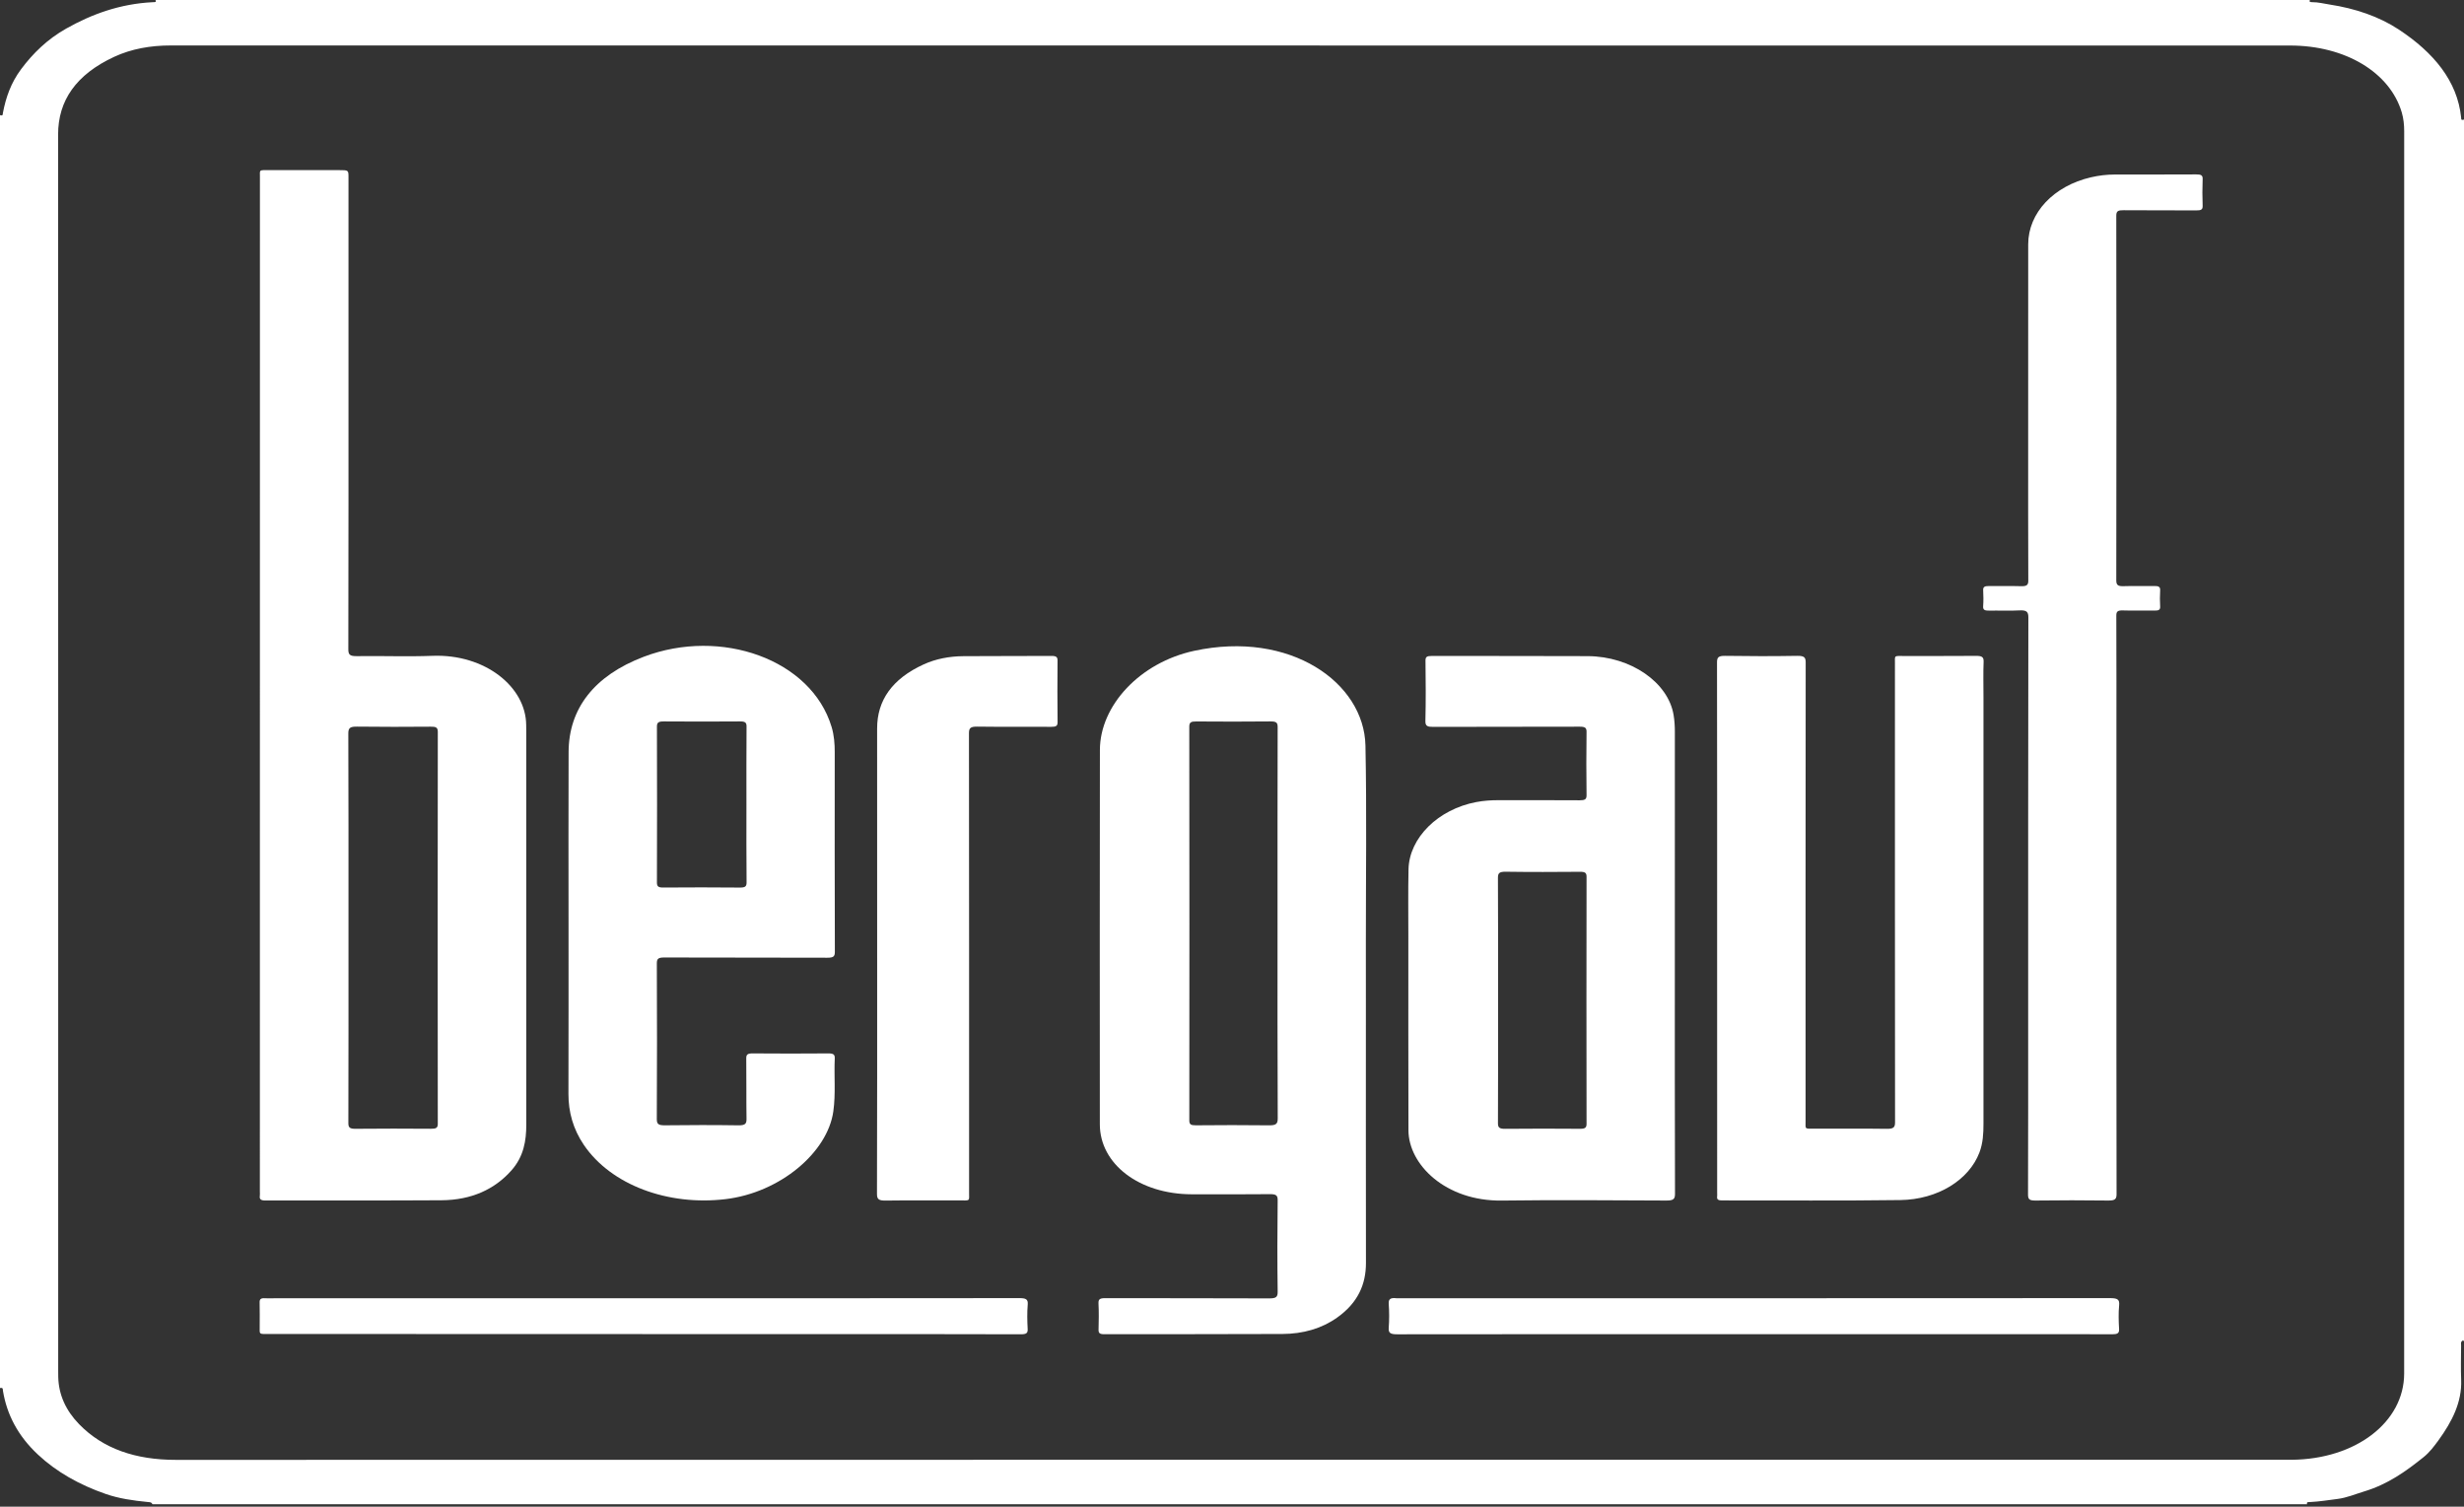
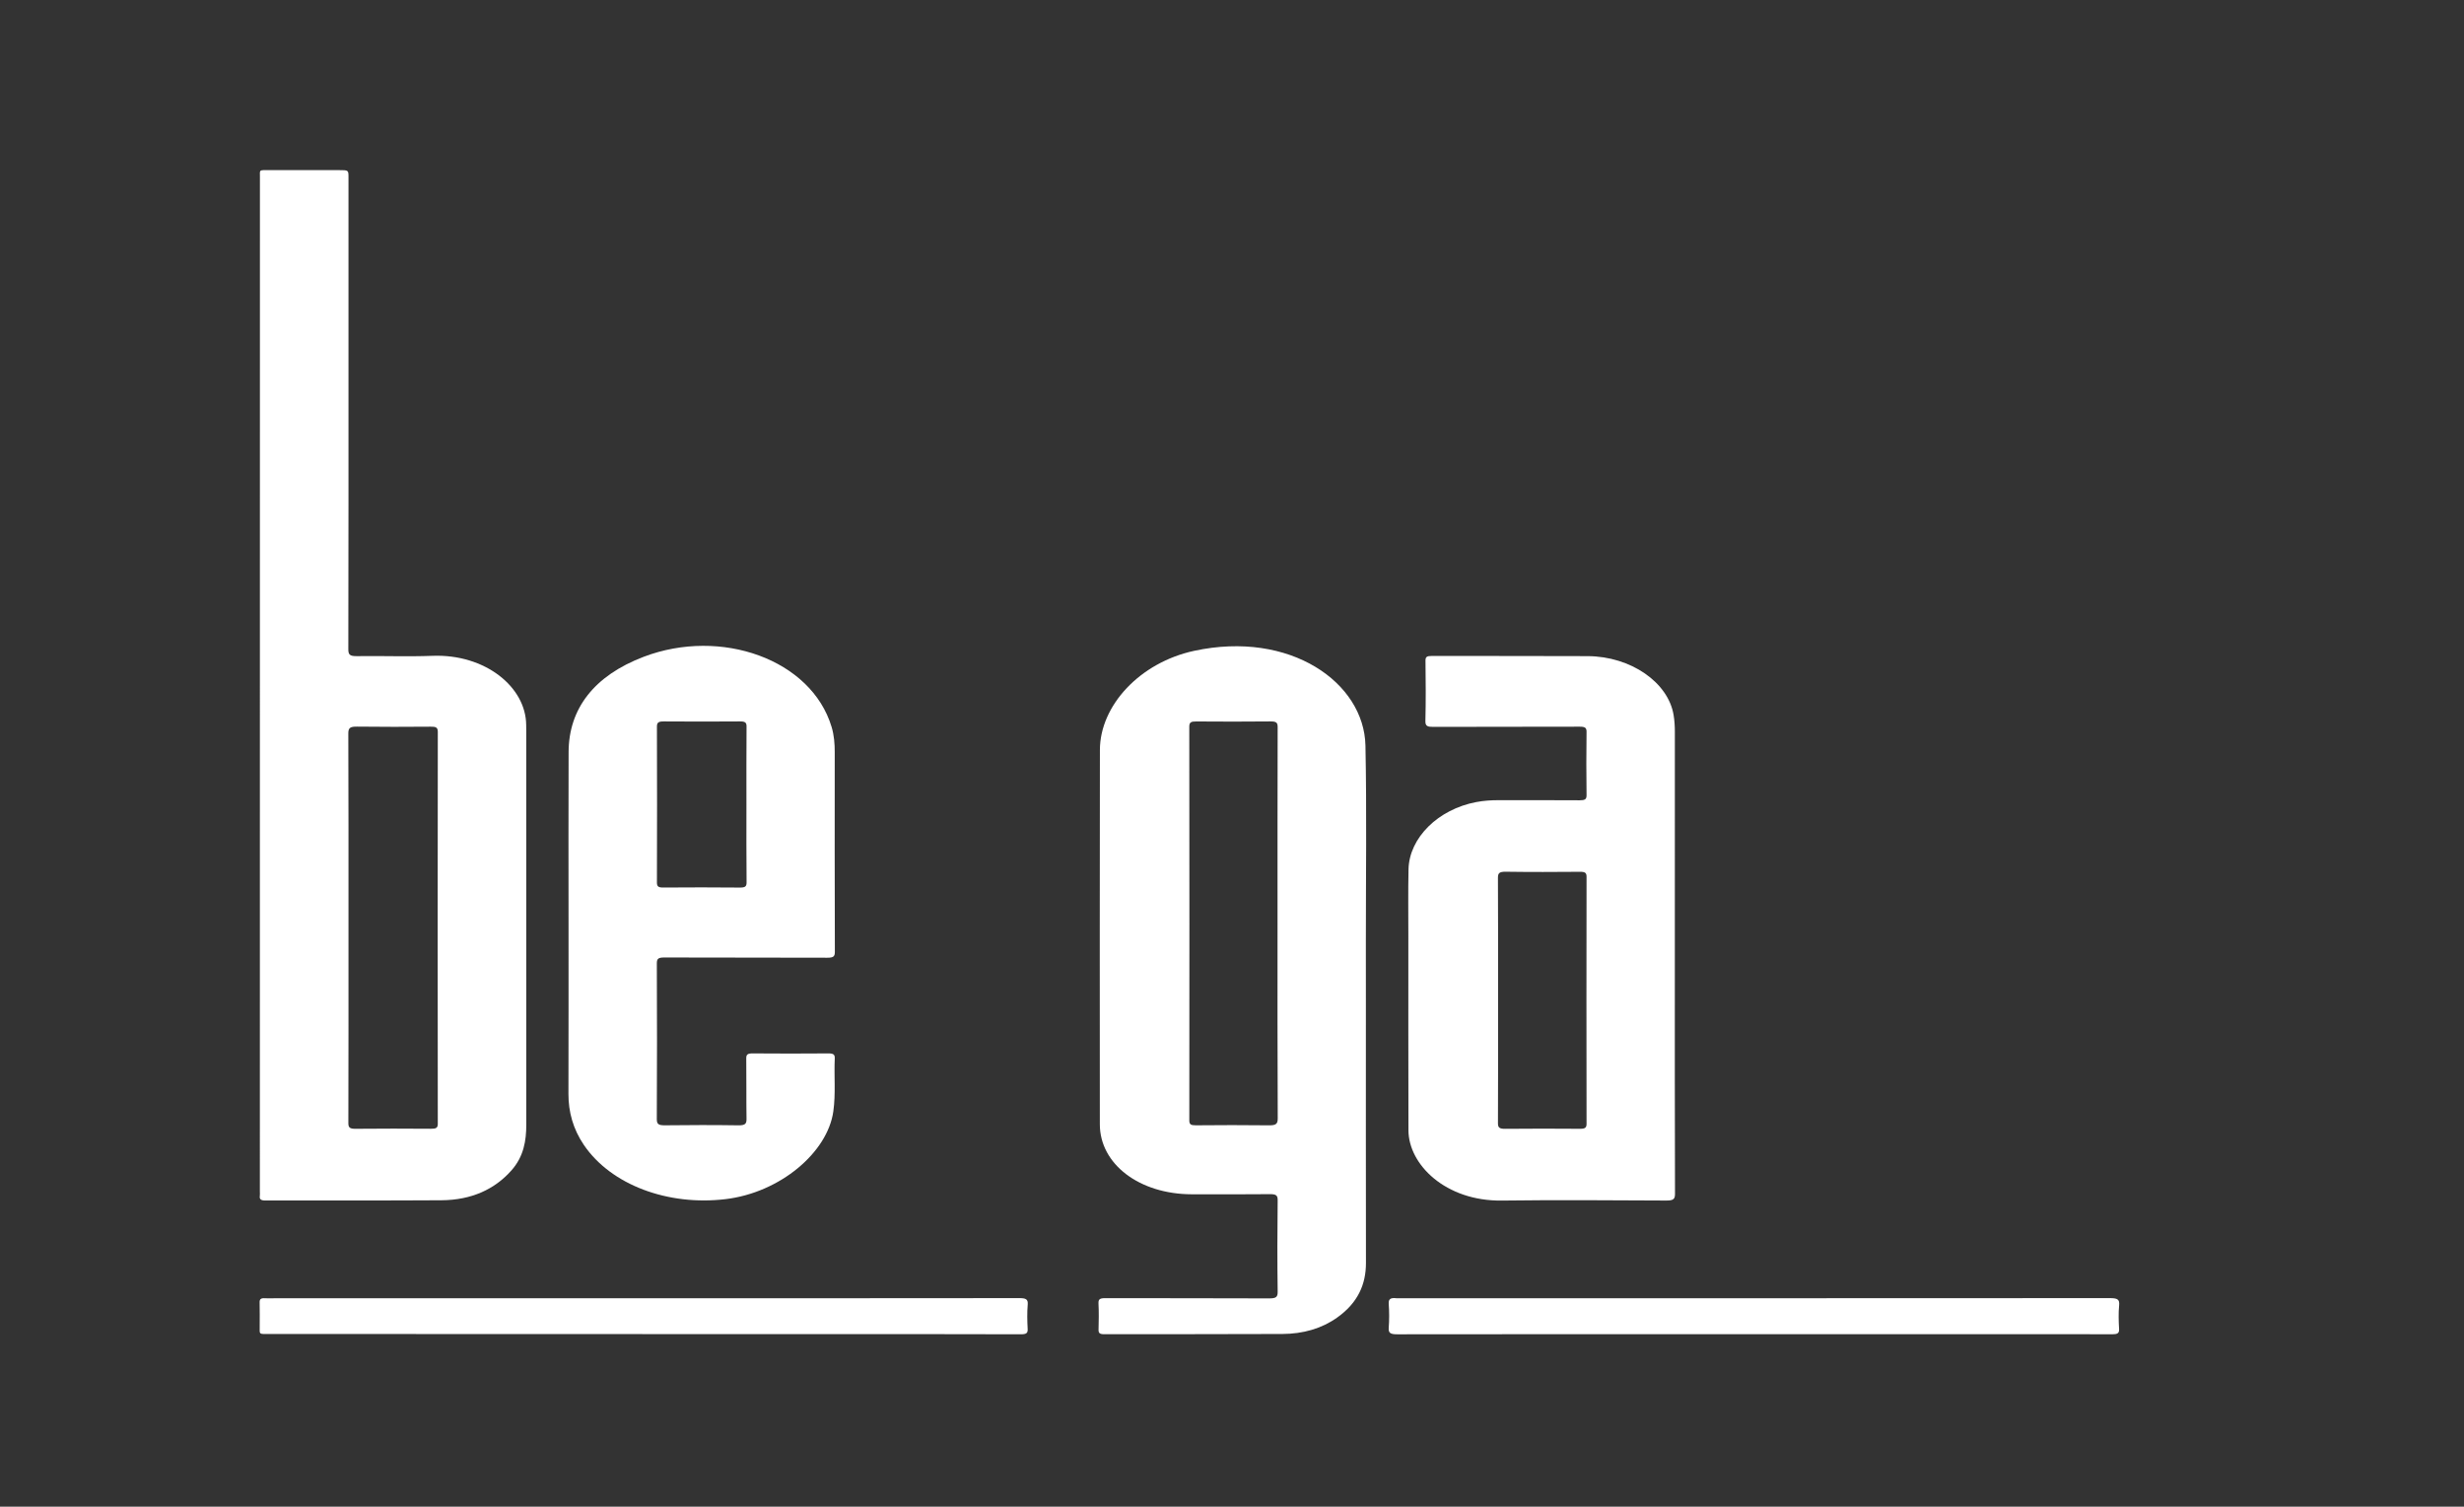
<svg xmlns="http://www.w3.org/2000/svg" width="157" height="96" viewBox="0 0 157 96" fill="none">
  <rect x="0" y="0" width="157" height="96" fill="#333333" stroke="none" />
-   <path d="M157 7.619C157 33.564 157 59.508 157 85.453C156.953 85.402 156.908 85.406 156.862 85.454C156.78 85.54 156.815 85.638 156.815 85.729C156.811 86.463 156.789 87.197 156.819 87.931C156.873 89.331 156.243 90.575 155.377 91.766C155.1 92.147 154.807 92.54 154.418 92.85C153.313 93.735 152.147 94.581 150.615 95.037C150.06 95.204 149.543 95.433 148.93 95.51C148.362 95.581 147.8 95.674 147.225 95.704C147.103 95.71 146.947 95.682 147.001 95.846C101.241 95.846 55.479 95.846 9.719 95.846C9.629 95.712 9.628 95.725 9.402 95.702C8.488 95.614 7.569 95.48 6.74 95.192C5.062 94.609 3.605 93.791 2.421 92.685C1.138 91.488 0.435 90.126 0.187 88.611C0.172 88.52 0.215 88.4 0 88.441C0 61.406 0 34.369 0 7.334C0.207 7.405 0.17 7.274 0.185 7.199C0.372 6.219 0.693 5.279 1.349 4.403C2.1 3.398 3.013 2.501 4.223 1.818C5.856 0.898 7.653 0.243 9.728 0.14C9.826 0.134 10.001 0.161 9.906 0C55.666 0 101.428 0 147.188 0C147.102 0.118 147.221 0.138 147.318 0.138C147.703 0.134 148.065 0.232 148.435 0.288C150.072 0.538 151.585 1.054 152.831 1.872C155.068 3.344 156.58 5.163 156.817 7.485C156.824 7.56 156.791 7.692 157 7.619ZM78.453 2.899C60.059 2.899 41.665 2.899 23.271 2.899C19.143 2.899 15.017 2.903 10.889 2.897C9.596 2.895 8.378 3.11 7.276 3.62C4.849 4.747 3.702 6.405 3.702 8.572C3.712 34.825 3.708 61.077 3.708 87.328C3.708 87.47 3.708 87.612 3.712 87.756C3.742 88.858 4.182 89.859 5.038 90.741C6.568 92.316 8.641 93.018 11.208 93.018C56.034 93.009 100.858 93.012 145.684 93.012C145.792 93.012 145.902 93.012 146.011 93.012C150.098 92.981 153.187 90.62 153.187 87.511C153.189 61.128 153.189 34.746 153.189 8.363C153.189 7.958 153.15 7.558 153.034 7.162C152.278 4.608 149.433 2.901 145.921 2.901C123.434 2.899 100.944 2.899 78.453 2.899Z" fill="white" />
  <path d="M16.56 43.66C16.56 32.873 16.56 22.087 16.562 11.299C16.562 10.789 16.481 10.842 17.156 10.84C18.635 10.838 20.114 10.84 21.594 10.84C22.203 10.84 22.205 10.84 22.205 11.288C22.205 14.873 22.205 18.456 22.205 22.04C22.205 28.485 22.209 34.927 22.195 41.372C22.195 41.705 22.279 41.815 22.747 41.807C24.349 41.783 25.957 41.848 27.558 41.787C30.915 41.661 33.512 43.772 33.527 46.195C33.527 46.326 33.532 46.457 33.532 46.587C33.532 54.941 33.53 63.296 33.534 71.65C33.534 72.687 33.371 73.692 32.587 74.575C31.522 75.776 30.047 76.464 28.128 76.477C24.39 76.501 20.652 76.484 16.915 76.492C16.616 76.492 16.526 76.41 16.556 76.201C16.569 76.107 16.558 76.01 16.558 75.916C16.56 65.164 16.56 54.412 16.56 43.66ZM22.205 59.107C22.205 63.259 22.209 67.412 22.197 71.564C22.197 71.837 22.278 71.927 22.657 71.923C24.259 71.906 25.864 71.91 27.467 71.921C27.781 71.923 27.895 71.869 27.895 71.611C27.885 63.282 27.885 54.954 27.896 46.625C27.896 46.339 27.76 46.298 27.435 46.302C25.879 46.313 24.321 46.32 22.765 46.298C22.324 46.292 22.194 46.369 22.194 46.72C22.21 50.85 22.205 54.978 22.205 59.107Z" fill="white" />
  <path d="M87.031 64.131C87.031 69.579 87.025 75.024 87.035 80.471C87.037 81.831 86.525 83.013 85.193 83.956C84.21 84.653 83.028 84.991 81.709 84.997C77.925 85.016 74.14 85.004 70.358 85.012C70.059 85.012 69.991 84.931 69.997 84.722C70.012 84.165 70.021 83.607 69.993 83.05C69.98 82.781 70.081 82.712 70.432 82.714C73.905 82.723 77.377 82.714 80.85 82.729C81.295 82.731 81.416 82.656 81.41 82.307C81.384 80.361 81.386 78.414 81.41 76.469C81.414 76.143 81.283 76.085 80.891 76.088C79.24 76.105 77.59 76.098 75.939 76.096C72.603 76.09 70.081 74.181 70.079 71.637C70.074 63.687 70.07 55.737 70.083 47.787C70.087 44.953 72.635 42.213 76.087 41.469C82.21 40.148 86.921 43.494 87.003 47.508C87.089 51.708 87.027 55.909 87.029 60.11C87.031 61.449 87.031 62.79 87.031 64.131ZM81.401 58.847C81.401 54.672 81.397 50.495 81.409 46.32C81.409 46.042 81.319 45.964 80.949 45.967C79.376 45.984 77.803 45.98 76.232 45.969C75.902 45.967 75.778 46.014 75.778 46.296C75.79 54.659 75.788 63.022 75.78 71.387C75.78 71.639 75.872 71.704 76.197 71.701C77.738 71.687 79.279 71.682 80.82 71.702C81.268 71.708 81.416 71.644 81.414 71.267C81.392 67.128 81.401 62.986 81.401 58.847Z" fill="white" />
  <path d="M106.716 61.118C106.716 66.102 106.71 71.088 106.727 76.072C106.729 76.425 106.598 76.496 106.157 76.494C102.668 76.479 99.179 76.451 95.691 76.496C92.11 76.542 89.749 74.204 89.743 72.018C89.732 67.901 89.736 63.782 89.736 59.665C89.736 58.242 89.717 56.816 89.747 55.393C89.79 53.379 91.641 51.56 94.07 51.104C94.54 51.016 95.019 50.983 95.504 50.985C97.217 50.988 98.93 50.979 100.643 50.992C100.987 50.994 101.097 50.932 101.091 50.66C101.073 49.318 101.073 47.977 101.091 46.636C101.095 46.367 100.991 46.3 100.643 46.302C97.544 46.313 94.445 46.303 91.346 46.315C90.961 46.317 90.814 46.274 90.823 45.937C90.855 44.656 90.844 43.374 90.829 42.093C90.827 41.86 90.911 41.794 91.217 41.796C94.535 41.805 97.852 41.789 101.17 41.807C103.918 41.822 106.301 43.485 106.639 45.566C106.697 45.921 106.718 46.274 106.718 46.63C106.716 51.459 106.716 56.29 106.716 61.118ZM95.454 63.734C95.454 66.345 95.46 68.955 95.446 71.566C95.445 71.841 95.531 71.928 95.91 71.925C97.497 71.908 99.087 71.912 100.675 71.923C101.006 71.925 101.091 71.85 101.091 71.602C101.082 66.356 101.082 61.111 101.091 55.866C101.091 55.615 101.002 55.546 100.675 55.548C99.102 55.561 97.529 55.567 95.956 55.544C95.54 55.539 95.443 55.623 95.445 55.937C95.461 58.535 95.454 61.133 95.454 63.734Z" fill="white" />
-   <path d="M109.411 59.12C109.411 53.482 109.415 47.845 109.404 42.207C109.404 41.899 109.475 41.781 109.929 41.789C111.455 41.813 112.981 41.815 114.507 41.789C114.98 41.781 115.056 41.897 115.054 42.226C115.043 51.958 115.045 61.69 115.047 71.42C115.047 71.985 114.957 71.914 115.688 71.915C117.199 71.919 118.71 71.902 120.219 71.925C120.67 71.932 120.748 71.816 120.748 71.504C120.739 61.761 120.739 52.018 120.741 42.274C120.741 41.733 120.66 41.8 121.357 41.798C122.868 41.794 124.379 41.806 125.889 41.791C126.264 41.787 126.402 41.848 126.391 42.157C126.361 42.904 126.382 43.651 126.382 44.4C126.382 53.467 126.382 62.535 126.382 71.602C126.382 72.22 126.352 72.836 126.124 73.434C125.463 75.175 123.479 76.43 121.084 76.464C117.302 76.516 113.515 76.481 109.731 76.488C109.488 76.488 109.385 76.43 109.411 76.244C109.422 76.161 109.413 76.077 109.413 75.995C109.411 70.371 109.411 64.744 109.411 59.12Z" fill="white" />
  <path d="M36.226 58.806C36.226 55.175 36.215 51.543 36.23 47.912C36.241 45.17 37.838 43.055 41.021 41.846C45.932 39.98 51.687 42.005 52.987 46.316C53.148 46.851 53.189 47.394 53.187 47.942C53.183 52.178 53.181 56.415 53.195 60.651C53.195 60.945 53.101 61.025 52.709 61.023C49.251 61.01 45.794 61.021 42.336 61.008C41.949 61.006 41.85 61.083 41.852 61.38C41.867 64.69 41.867 68.002 41.85 71.312C41.849 71.633 41.968 71.704 42.371 71.701C43.929 71.682 45.487 71.678 47.043 71.702C47.497 71.71 47.572 71.59 47.566 71.282C47.546 70.001 47.566 68.719 47.55 67.438C47.546 67.189 47.634 67.118 47.962 67.12C49.567 67.133 51.17 67.133 52.774 67.12C53.101 67.118 53.2 67.188 53.189 67.438C53.137 68.564 53.256 69.691 53.097 70.817C52.729 73.43 49.709 75.991 46.227 76.406C42.556 76.843 38.94 75.502 37.208 72.96C36.512 71.936 36.218 70.845 36.22 69.7C36.23 66.069 36.226 62.437 36.226 58.806ZM47.561 51.27C47.561 49.61 47.555 47.949 47.568 46.288C47.57 46.042 47.482 45.965 47.154 45.967C45.534 45.978 43.916 45.98 42.297 45.967C41.94 45.964 41.856 46.047 41.858 46.309C41.869 49.617 41.869 52.927 41.858 56.236C41.858 56.488 41.953 56.555 42.278 56.551C43.898 56.54 45.515 56.536 47.135 56.553C47.492 56.557 47.572 56.477 47.57 56.215C47.553 54.569 47.561 52.92 47.561 51.27Z" fill="white" />
-   <path d="M134.853 57.715C134.853 63.838 134.849 69.963 134.862 76.087C134.862 76.413 134.754 76.499 134.328 76.494C132.787 76.473 131.244 76.475 129.703 76.494C129.309 76.499 129.221 76.413 129.221 76.12C129.234 72.358 129.23 68.596 129.23 64.834C129.23 56.336 129.227 47.839 129.242 39.342C129.242 38.987 129.145 38.867 128.661 38.893C128.026 38.929 127.385 38.895 126.746 38.906C126.479 38.912 126.344 38.869 126.361 38.635C126.386 38.292 126.38 37.946 126.363 37.602C126.352 37.395 126.462 37.337 126.718 37.341C127.404 37.35 128.089 37.328 128.773 37.35C129.143 37.361 129.24 37.274 129.238 36.993C129.225 34.216 129.23 31.44 129.23 28.662C129.23 24.295 129.227 19.928 129.232 15.56C129.236 13.56 130.856 11.845 133.235 11.296C133.73 11.182 134.237 11.12 134.754 11.12C136.484 11.116 138.212 11.124 139.941 11.113C140.238 11.111 140.356 11.163 140.347 11.406C140.326 11.976 140.324 12.545 140.347 13.115C140.356 13.36 140.24 13.408 139.943 13.406C138.402 13.397 136.859 13.408 135.318 13.395C134.971 13.392 134.844 13.44 134.844 13.737C134.857 21.487 134.857 29.238 134.844 36.988C134.844 37.296 134.973 37.363 135.344 37.348C135.981 37.326 136.622 37.35 137.259 37.339C137.532 37.333 137.655 37.386 137.64 37.615C137.618 37.959 137.62 38.305 137.64 38.648C137.653 38.861 137.537 38.908 137.285 38.904C136.616 38.895 135.944 38.917 135.277 38.895C134.913 38.882 134.844 38.977 134.846 39.235C134.859 42.013 134.853 44.788 134.853 47.566C134.853 50.949 134.853 54.332 134.853 57.715Z" fill="white" />
-   <path d="M55.89 61.051C55.89 56.174 55.894 51.297 55.888 46.419C55.886 44.637 56.833 43.257 58.851 42.334C59.626 41.979 60.491 41.815 61.391 41.809C63.259 41.794 65.129 41.807 66.997 41.794C67.313 41.792 67.387 41.873 67.385 42.099C67.372 43.404 67.372 44.71 67.387 46.014C67.389 46.253 67.288 46.313 66.989 46.311C65.417 46.301 63.844 46.32 62.271 46.298C61.823 46.29 61.739 46.404 61.74 46.718C61.75 56.473 61.75 66.227 61.748 75.982C61.748 76.57 61.841 76.484 61.074 76.486C59.532 76.49 57.989 76.475 56.448 76.496C56.013 76.501 55.877 76.432 55.879 76.075C55.895 71.067 55.89 66.059 55.89 61.051Z" fill="white" />
  <path d="M41.03 82.72C49.001 82.72 56.973 82.722 64.944 82.712C65.355 82.712 65.512 82.774 65.484 83.114C65.441 83.633 65.452 84.158 65.48 84.679C65.495 84.948 65.39 85.017 65.039 85.016C61.49 85.004 57.939 85.008 54.39 85.008C41.998 85.004 29.604 85.001 17.212 84.997C16.455 84.997 16.552 85.061 16.548 84.48C16.545 83.981 16.558 83.482 16.543 82.985C16.537 82.785 16.614 82.701 16.883 82.72C17.068 82.733 17.256 82.722 17.443 82.722C25.305 82.72 33.168 82.72 41.03 82.72Z" fill="white" />
  <path d="M111.772 85.01C104.19 85.01 96.606 85.006 89.024 85.017C88.594 85.017 88.462 84.935 88.486 84.606C88.523 84.098 88.523 83.585 88.486 83.077C88.462 82.763 88.613 82.673 88.985 82.72C89.015 82.724 89.046 82.72 89.078 82.72C104.198 82.72 119.317 82.722 134.437 82.712C134.898 82.712 135.062 82.781 135.027 83.153C134.978 83.661 134.993 84.173 135.023 84.683C135.038 84.96 134.909 85.017 134.569 85.016C132.608 85.004 130.645 85.01 128.683 85.01C123.046 85.01 117.41 85.01 111.772 85.01Z" fill="white" />
</svg>